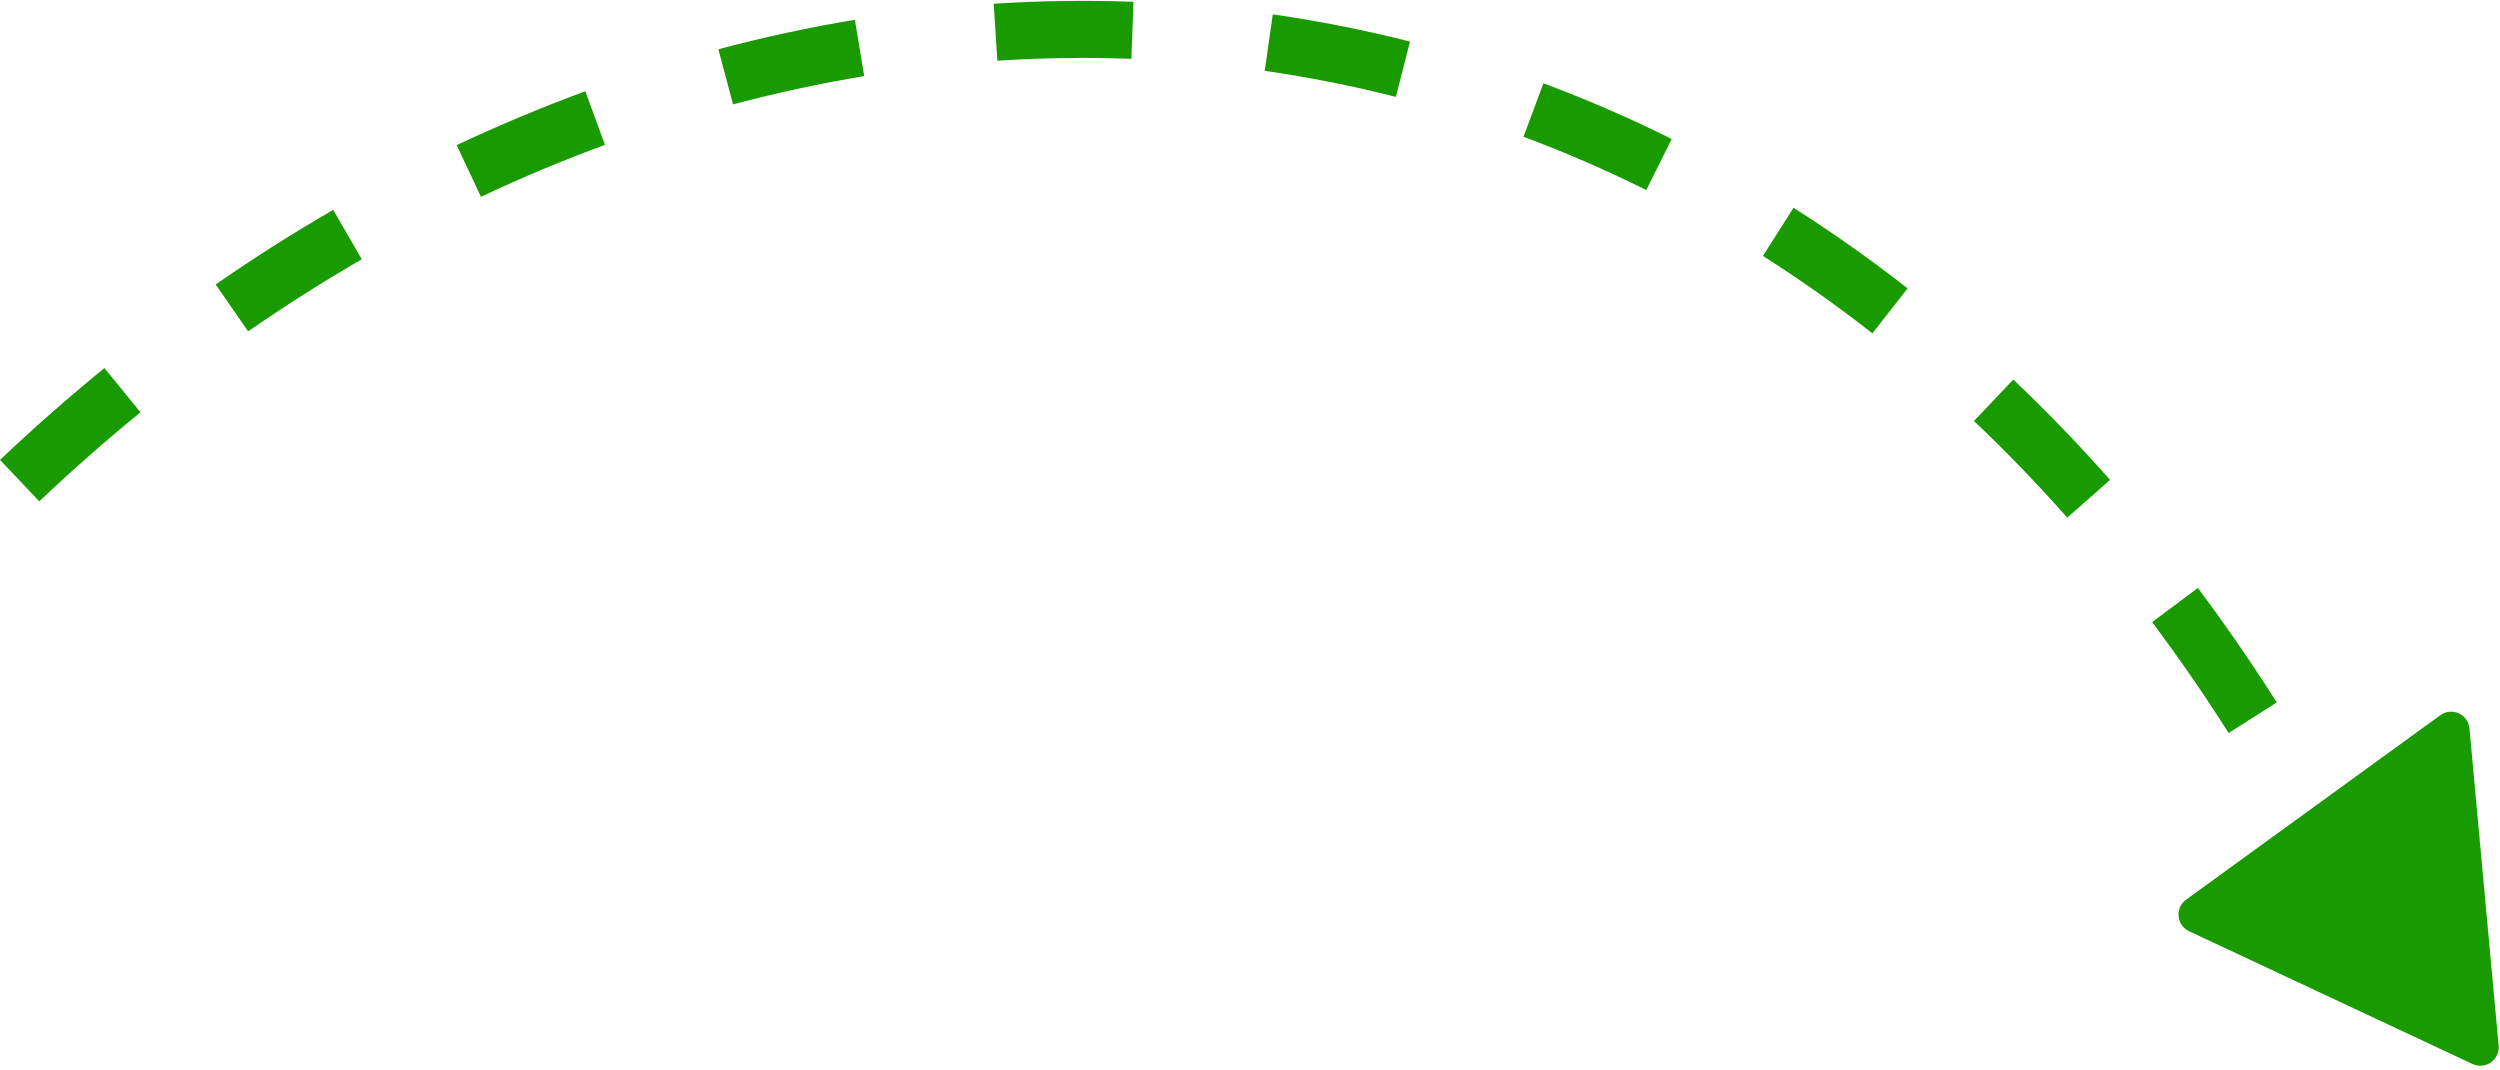
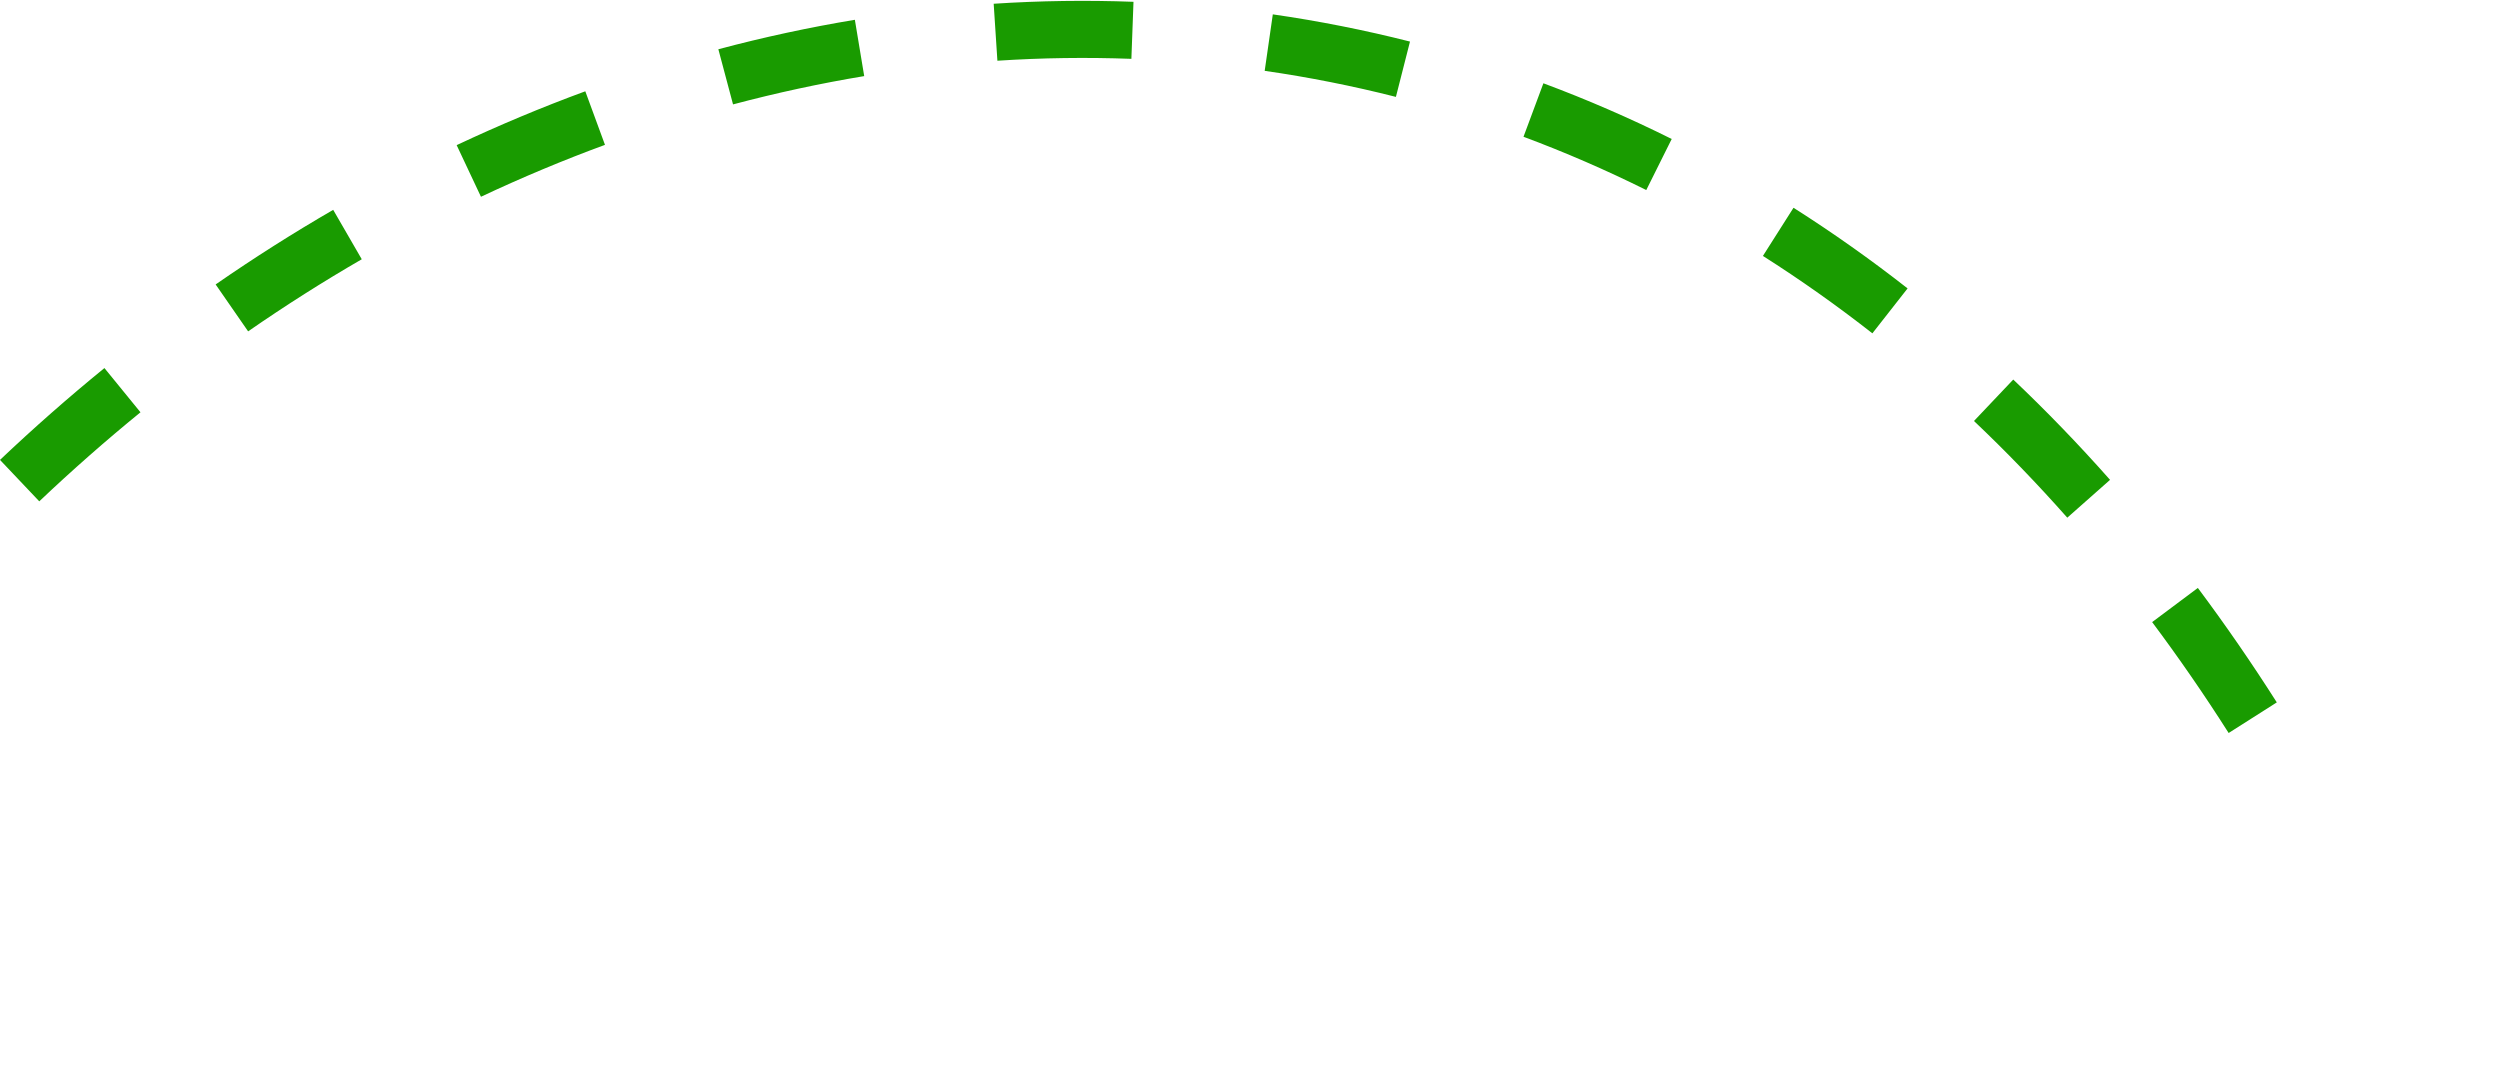
<svg xmlns="http://www.w3.org/2000/svg" data-name="Слой 2" fill="#199b00" height="386.1" preserveAspectRatio="xMidYMid meet" version="1" viewBox="0.0 -0.3 902.1 386.1" width="902.1" zoomAndPan="magnify">
  <g data-name="Слой 1">
    <g id="change1_1">
      <path d="m804.19,264.2c-8.77-13.8-18.06-27.26-27.61-40.02l16.49-12.33c9.85,13.18,19.44,27.07,28.49,41.3l-17.38,11.05Zm-58.23-77.7c-10.8-12.21-22.13-23.95-33.67-34.89l14.17-14.95c11.98,11.35,23.74,23.53,34.93,36.19l-15.42,13.64ZM14.17,180.6l-14.17-14.95c12.15-11.52,24.83-22.67,37.68-33.14l13.01,15.96c-12.45,10.15-24.74,20.96-36.52,32.13Zm661.46-60.62c-12.74-9.98-26.03-19.38-39.5-27.93l11.04-17.38c14.04,8.91,27.89,18.7,41.16,29.1l-12.7,16.21Zm-586.1-.72l-11.72-16.92c13.82-9.58,28.1-18.63,42.42-26.92l10.31,17.83c-13.85,8.01-27.64,16.76-41.01,26.02Zm84.02-48.56l-8.77-18.63c15.23-7.17,30.85-13.71,46.42-19.43l7.1,19.33c-15.01,5.51-30.07,11.82-44.75,18.73Zm420.5-2.42c-14.42-7.18-29.33-13.65-44.31-19.23l7.18-19.3c15.66,5.83,31.24,12.59,46.3,20.1l-9.18,18.43Zm-329.54-30.91l-5.3-19.9c16.29-4.34,32.86-7.91,49.26-10.63l3.37,20.32c-15.75,2.61-31.67,6.05-47.33,10.21Zm239.19-2.71c-15.55-3.95-31.48-7.12-47.35-9.4l2.93-20.38c16.59,2.39,33.24,5.69,49.5,9.82l-5.08,19.96Zm-143.8-13.06l-1.34-20.55c16.72-1.09,33.57-1.33,50.45-.7l-.76,20.58c-16.18-.6-32.33-.37-48.35.68Z" />
-       <path d="m901.61,377.02l-10.53-114.48c-.47-5.13-6.35-7.79-10.51-4.77l-91.74,66.56c-4.09,2.97-3.5,9.24,1.08,11.39l102.27,47.91c4.65,2.18,9.9-1.51,9.43-6.62Z" />
    </g>
  </g>
</svg>